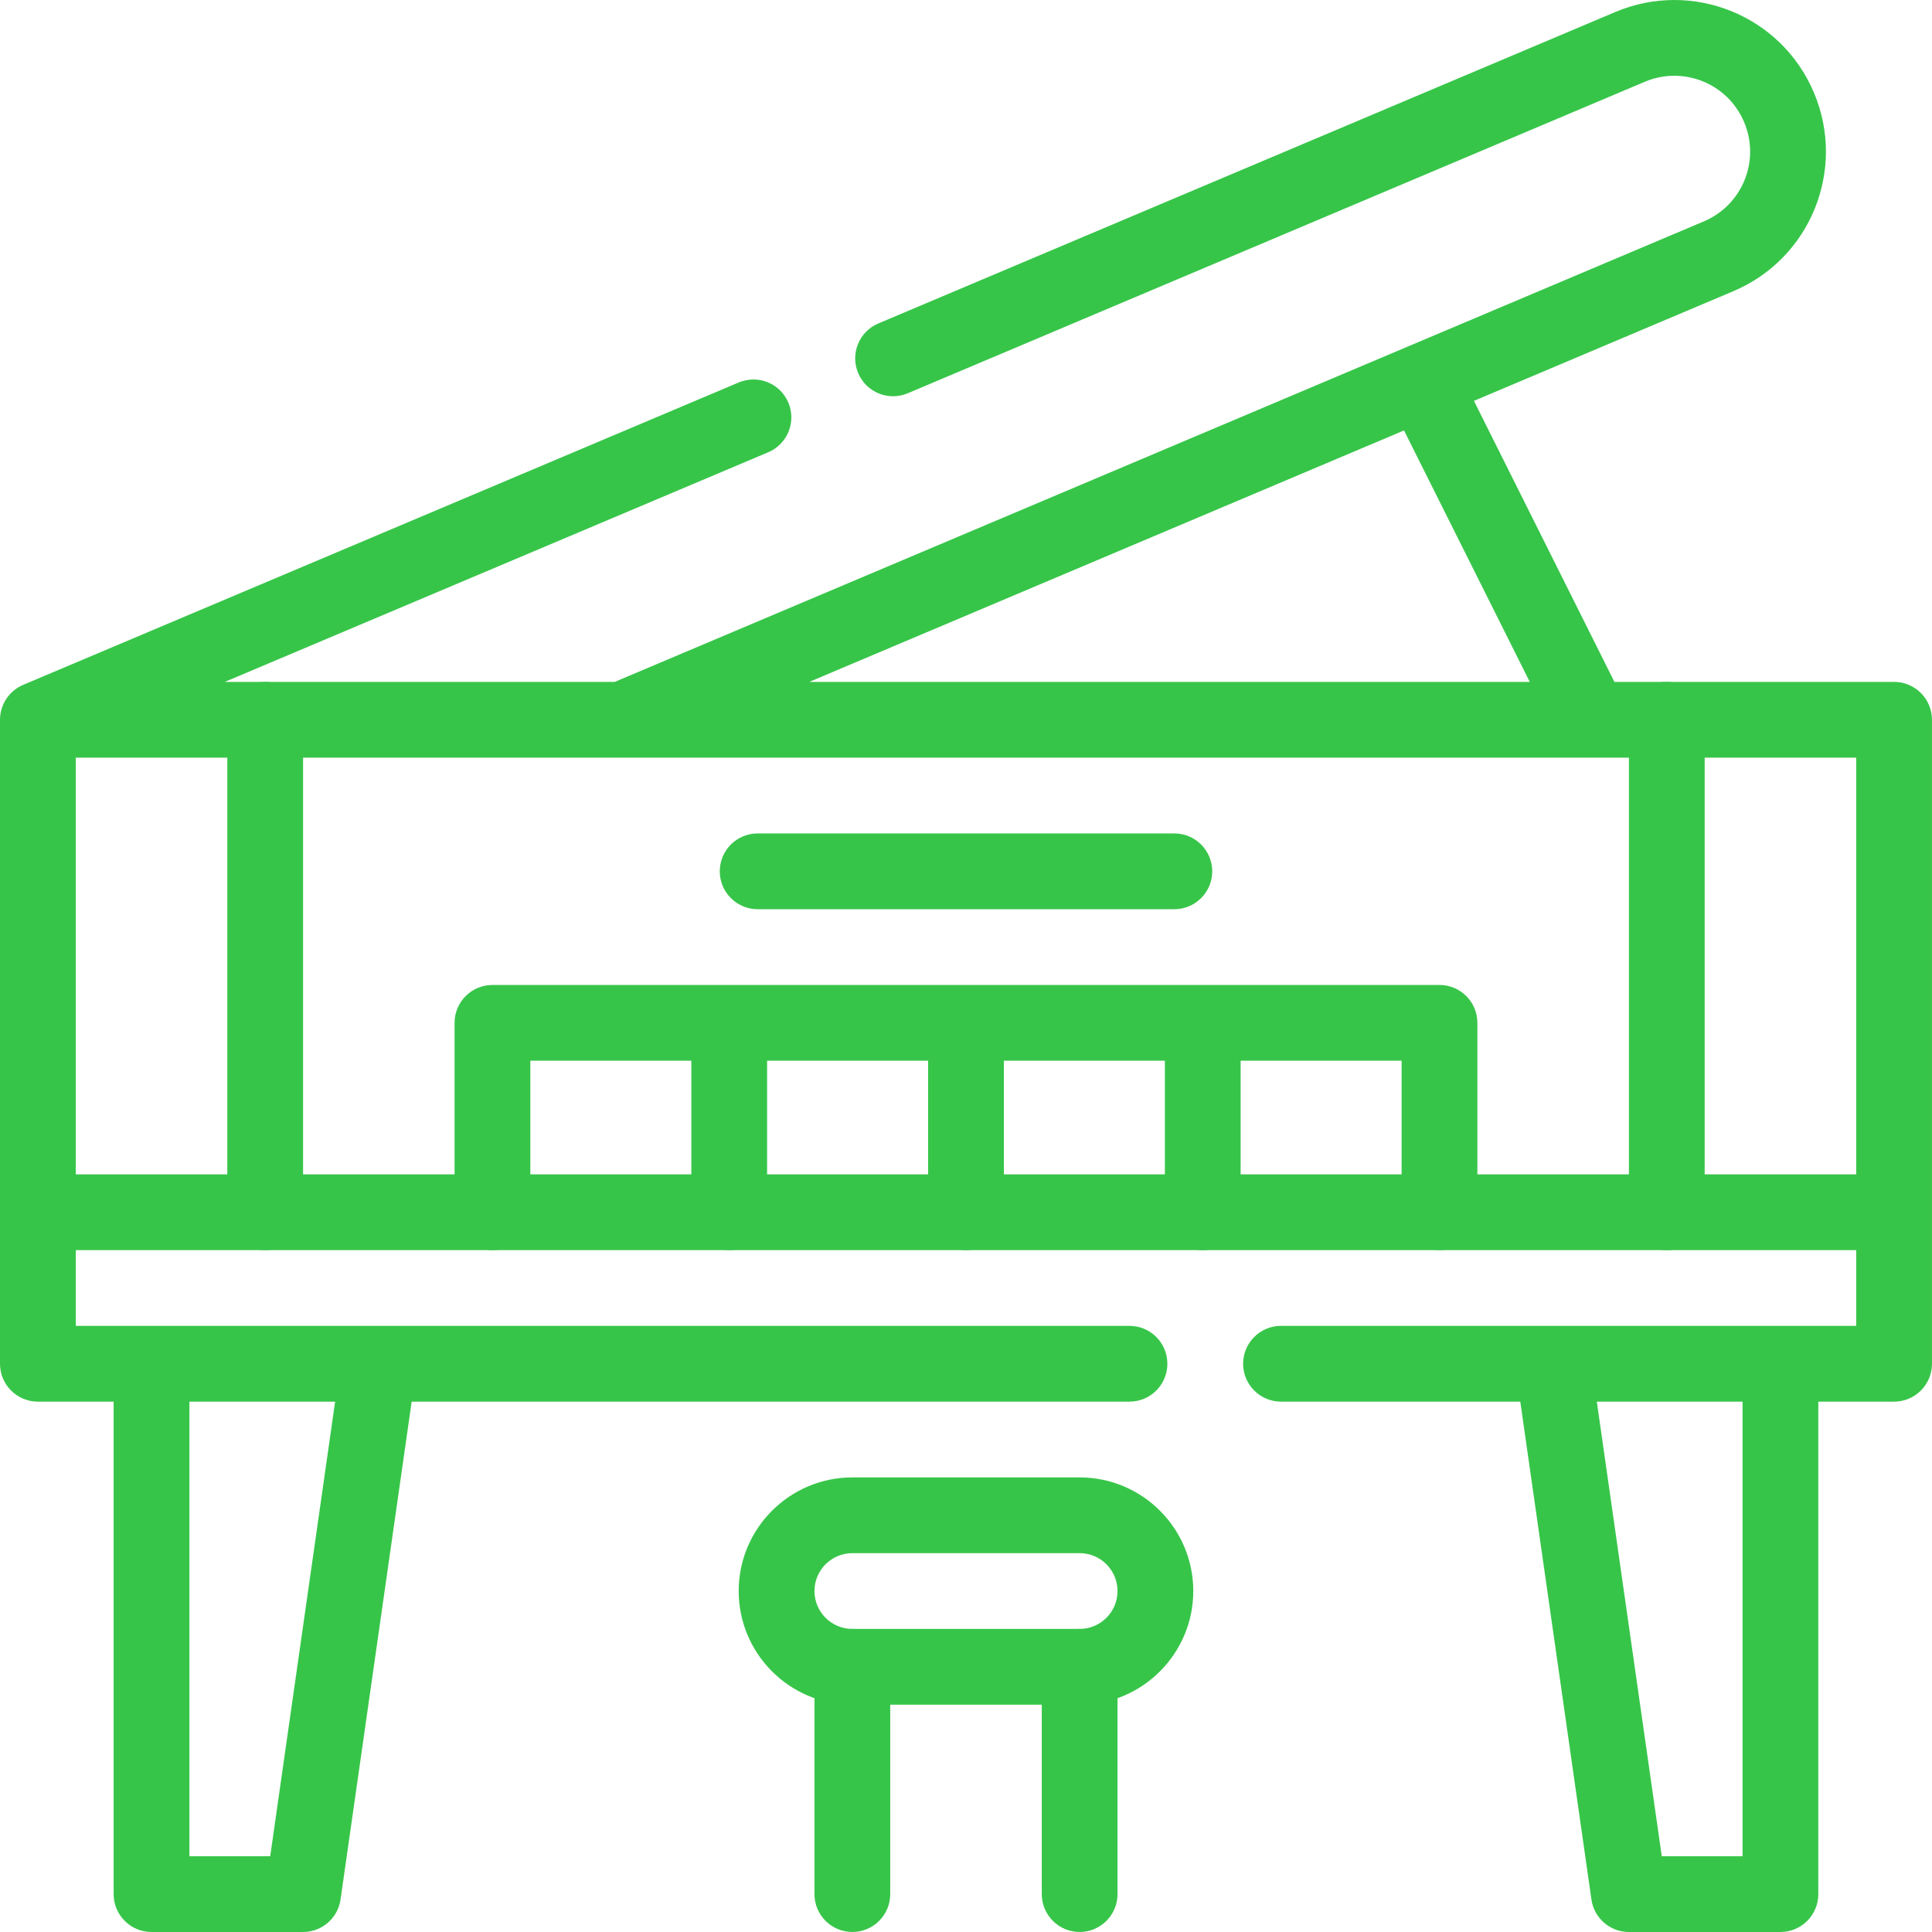
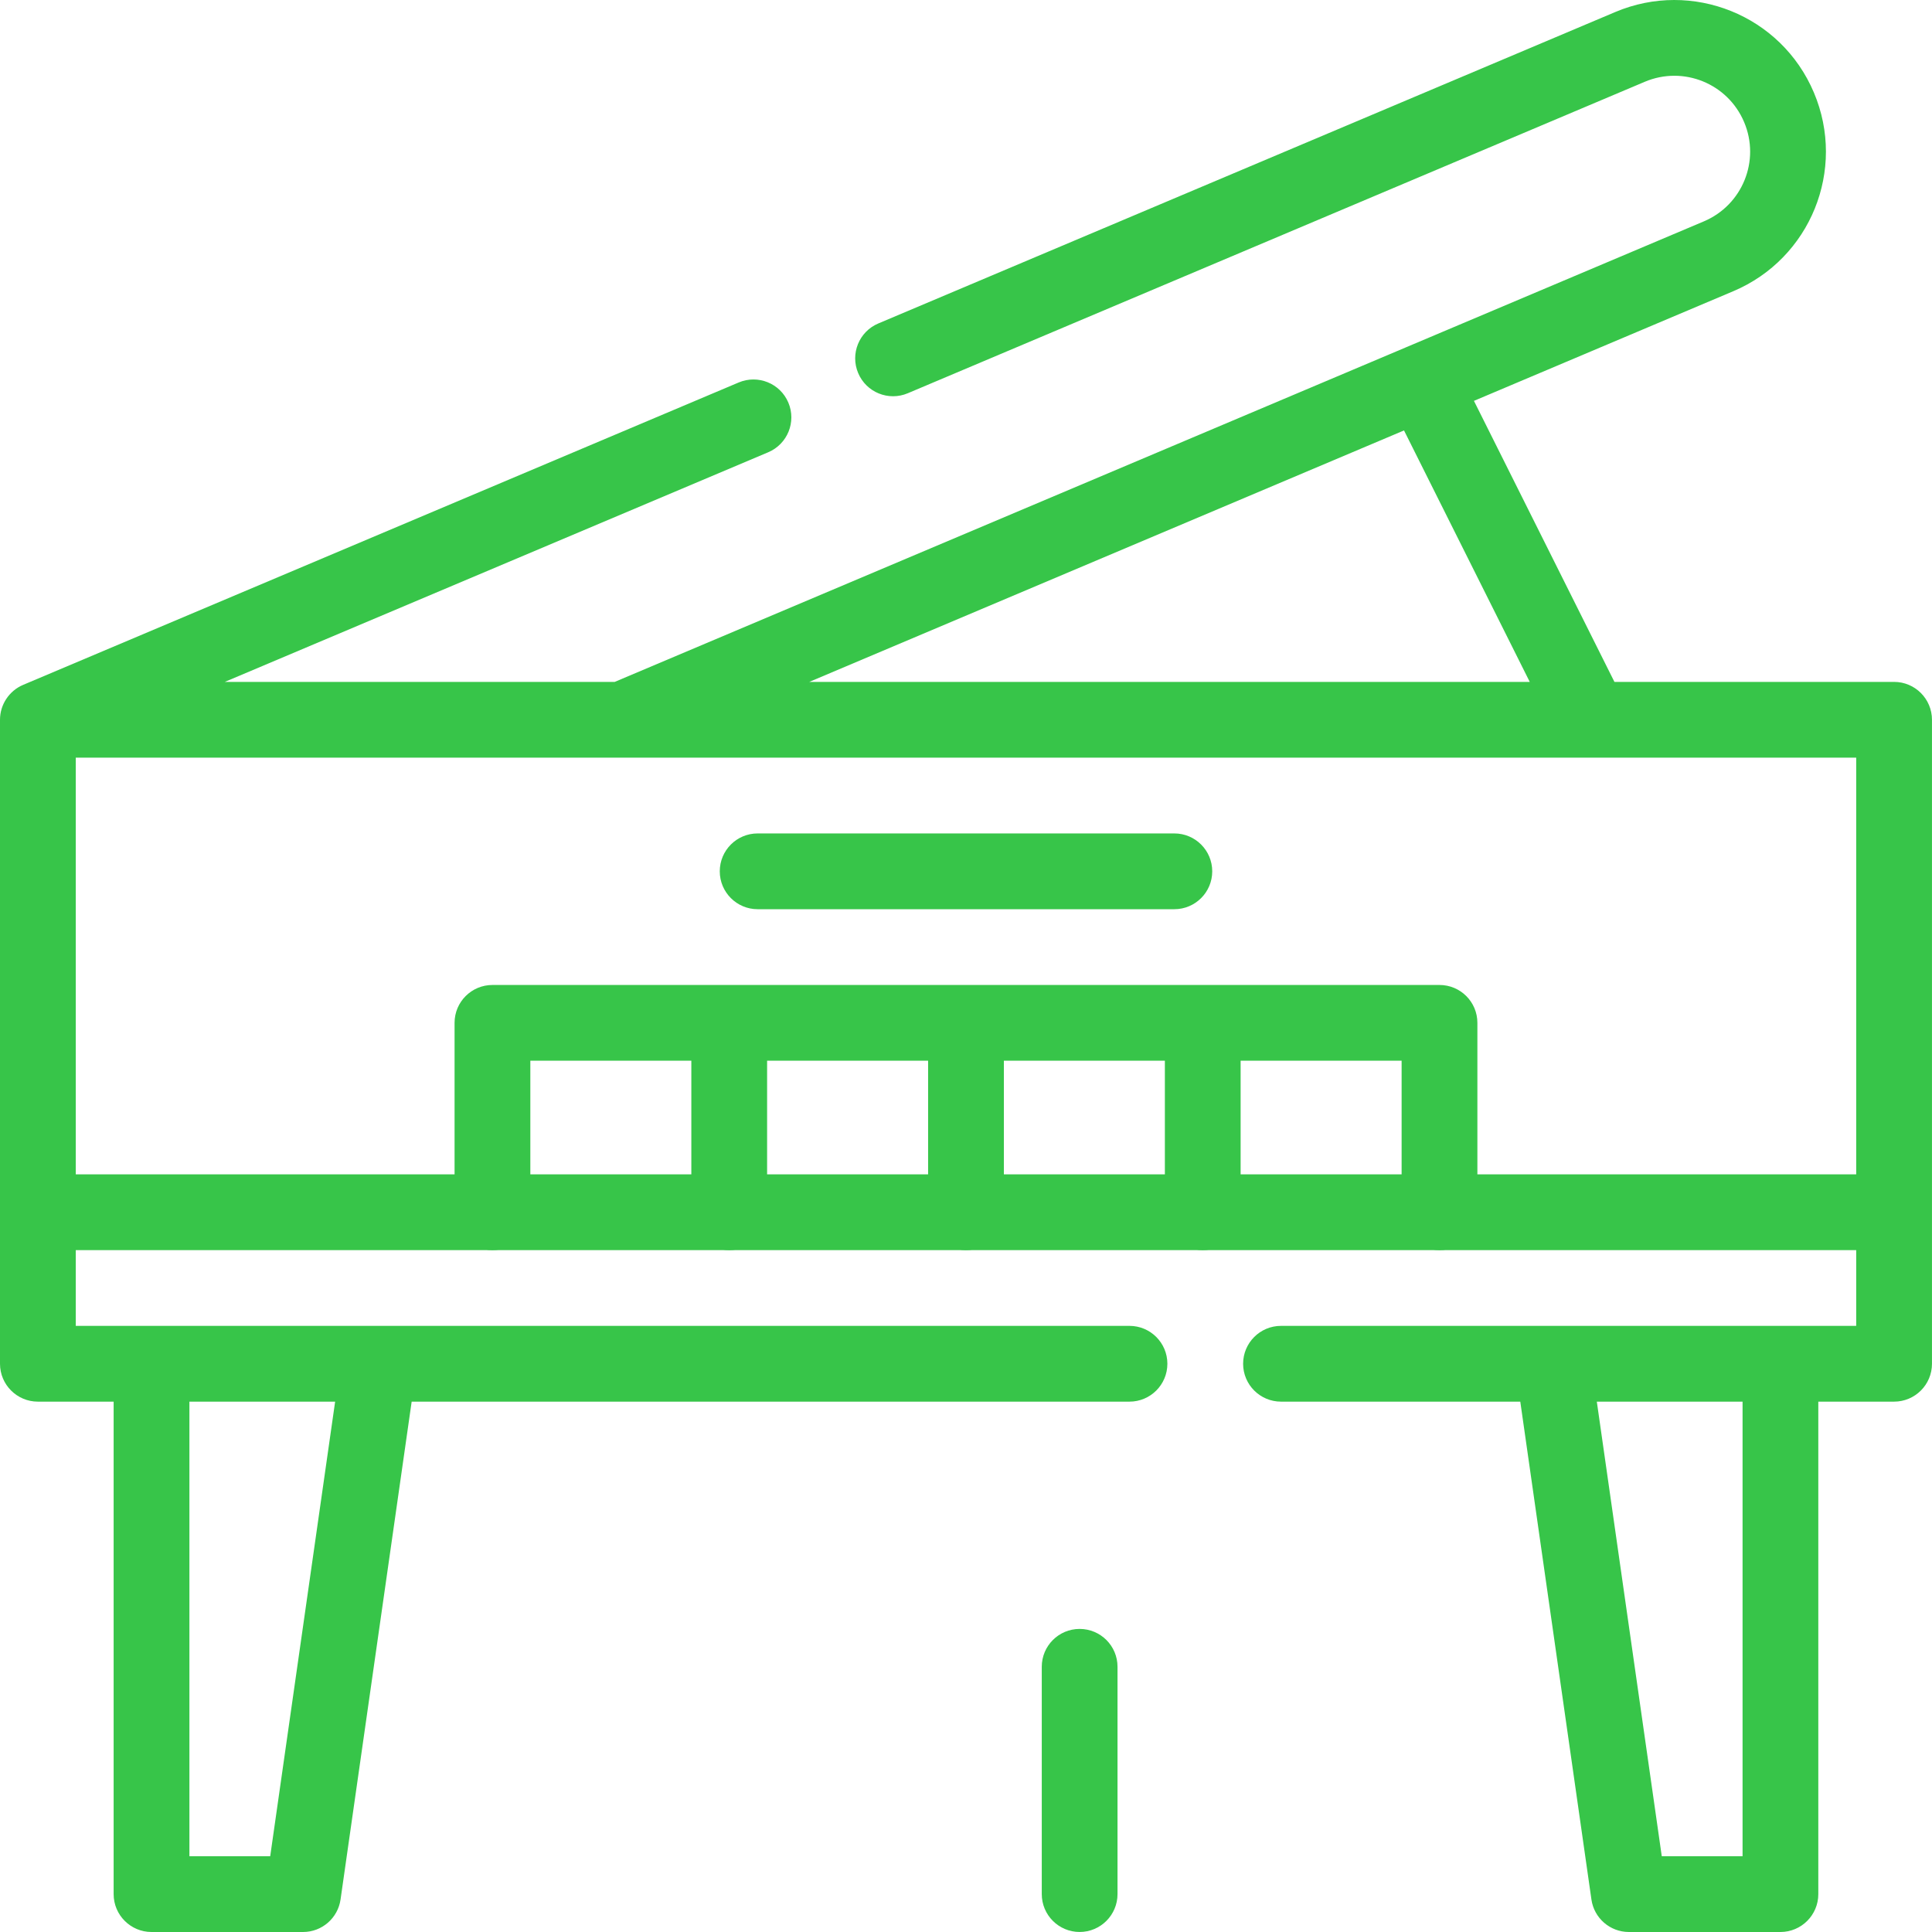
<svg xmlns="http://www.w3.org/2000/svg" width="78" height="78" viewBox="0 0 78 78" fill="none">
  <path d="M58.117 39.766H19.882C19.037 39.766 18.352 40.45 18.352 41.295V48.942C18.352 49.786 19.037 50.471 19.882 50.471C20.726 50.471 21.411 49.786 21.411 48.942V42.824H27.911V48.942C27.911 49.786 28.596 50.471 29.441 50.471C30.285 50.471 30.97 49.786 30.97 48.942V42.824H37.47V48.942C37.47 49.786 38.155 50.471 38.999 50.471C39.844 50.471 40.529 49.786 40.529 48.942V42.824H47.029V48.942C47.029 49.786 47.713 50.471 48.558 50.471C49.402 50.471 50.087 49.786 50.087 48.942V42.824H56.587V48.942C56.587 49.786 57.272 50.471 58.117 50.471C58.961 50.471 59.646 49.786 59.646 48.942V41.295C59.646 40.45 58.961 39.766 58.117 39.766Z" fill="#37C549" />
-   <path d="M67.293 27.531C66.448 27.531 65.764 28.216 65.764 29.061V48.943C65.764 49.787 66.448 50.472 67.293 50.472C68.138 50.472 68.822 49.787 68.822 48.943V29.061C68.822 28.216 68.138 27.531 67.293 27.531Z" fill="#37C549" />
-   <path d="M10.706 27.531C9.861 27.531 9.177 28.216 9.177 29.061V48.943C9.177 49.787 9.861 50.472 10.706 50.472C11.551 50.472 12.236 49.787 12.236 48.943V29.061C12.236 28.216 11.551 27.531 10.706 27.531Z" fill="#37C549" />
  <path d="M76.469 27.53H65.179L59.507 16.184L69.98 11.756C73.093 10.439 74.55 6.854 73.232 3.738C71.906 0.602 68.308 -0.823 65.216 0.484L35.46 13.059C34.682 13.387 34.318 14.285 34.647 15.063C34.975 15.841 35.872 16.206 36.651 15.876L66.406 3.301C67.96 2.645 69.754 3.366 70.415 4.93C71.074 6.486 70.347 8.279 68.788 8.938L24.818 27.53H9.076L31.015 18.259C31.793 17.93 32.157 17.033 31.828 16.255C31.5 15.477 30.603 15.113 29.824 15.441L0.934 27.65C0.374 27.887 -0.003 28.444 2.03299e-05 29.067C2.03299e-05 32.023 2.03299e-05 50.98 2.03299e-05 55.059C2.03299e-05 55.903 0.685 56.588 1.529 56.588H4.588V76.471C4.588 77.315 5.273 78 6.118 78H12.235C12.996 78 13.641 77.44 13.749 76.687L16.62 56.588H45.6C46.445 56.588 47.13 55.903 47.13 55.059C47.13 54.214 46.445 53.529 45.6 53.529H3.059V50.471H74.94V53.529H51.718C50.873 53.529 50.188 54.214 50.188 55.059C50.188 55.903 50.873 56.588 51.718 56.588H61.378L64.25 76.687C64.357 77.44 65.002 78 65.764 78H71.881C72.726 78 73.41 77.315 73.41 76.471V56.588H76.469C77.314 56.588 77.999 55.903 77.999 55.059C77.999 50.98 77.999 32.01 77.999 29.06C77.999 28.215 77.314 27.53 76.469 27.53ZM7.647 56.589H13.53L10.909 74.941H7.647V56.589ZM70.352 74.941H67.09L64.468 56.589H70.352V74.941ZM56.684 17.378L61.76 27.53H32.673L56.684 17.378ZM74.94 47.412H3.059V30.589C3.478 30.589 72.568 30.589 74.94 30.589V47.412Z" fill="#37C549" />
  <path d="M30.588 36.707H47.411C48.256 36.707 48.941 36.022 48.941 35.178C48.941 34.333 48.256 33.648 47.411 33.648H30.588C29.743 33.648 29.059 34.333 29.059 35.178C29.059 36.022 29.744 36.707 30.588 36.707Z" fill="#37C549" />
-   <path d="M34.411 65.764C33.566 65.764 32.882 66.448 32.882 67.293V76.469C32.882 77.314 33.566 77.999 34.411 77.999C35.256 77.999 35.941 77.314 35.941 76.469V67.293C35.941 66.448 35.256 65.764 34.411 65.764Z" fill="#37C549" />
  <path d="M43.588 65.764C42.743 65.764 42.059 66.448 42.059 67.293V76.469C42.059 77.314 42.743 77.999 43.588 77.999C44.432 77.999 45.117 77.314 45.117 76.469V67.293C45.117 66.448 44.433 65.764 43.588 65.764Z" fill="#37C549" />
-   <path d="M43.588 59.647H34.411C31.881 59.647 29.823 61.705 29.823 64.235C29.823 66.764 31.881 68.823 34.411 68.823H43.588C46.118 68.823 48.176 66.764 48.176 64.235C48.176 61.705 46.118 59.647 43.588 59.647ZM43.588 65.764H34.411C33.568 65.764 32.882 65.078 32.882 64.235C32.882 63.391 33.568 62.705 34.411 62.705H43.588C44.431 62.705 45.117 63.391 45.117 64.235C45.117 65.078 44.431 65.764 43.588 65.764Z" fill="#37C549" />
</svg>